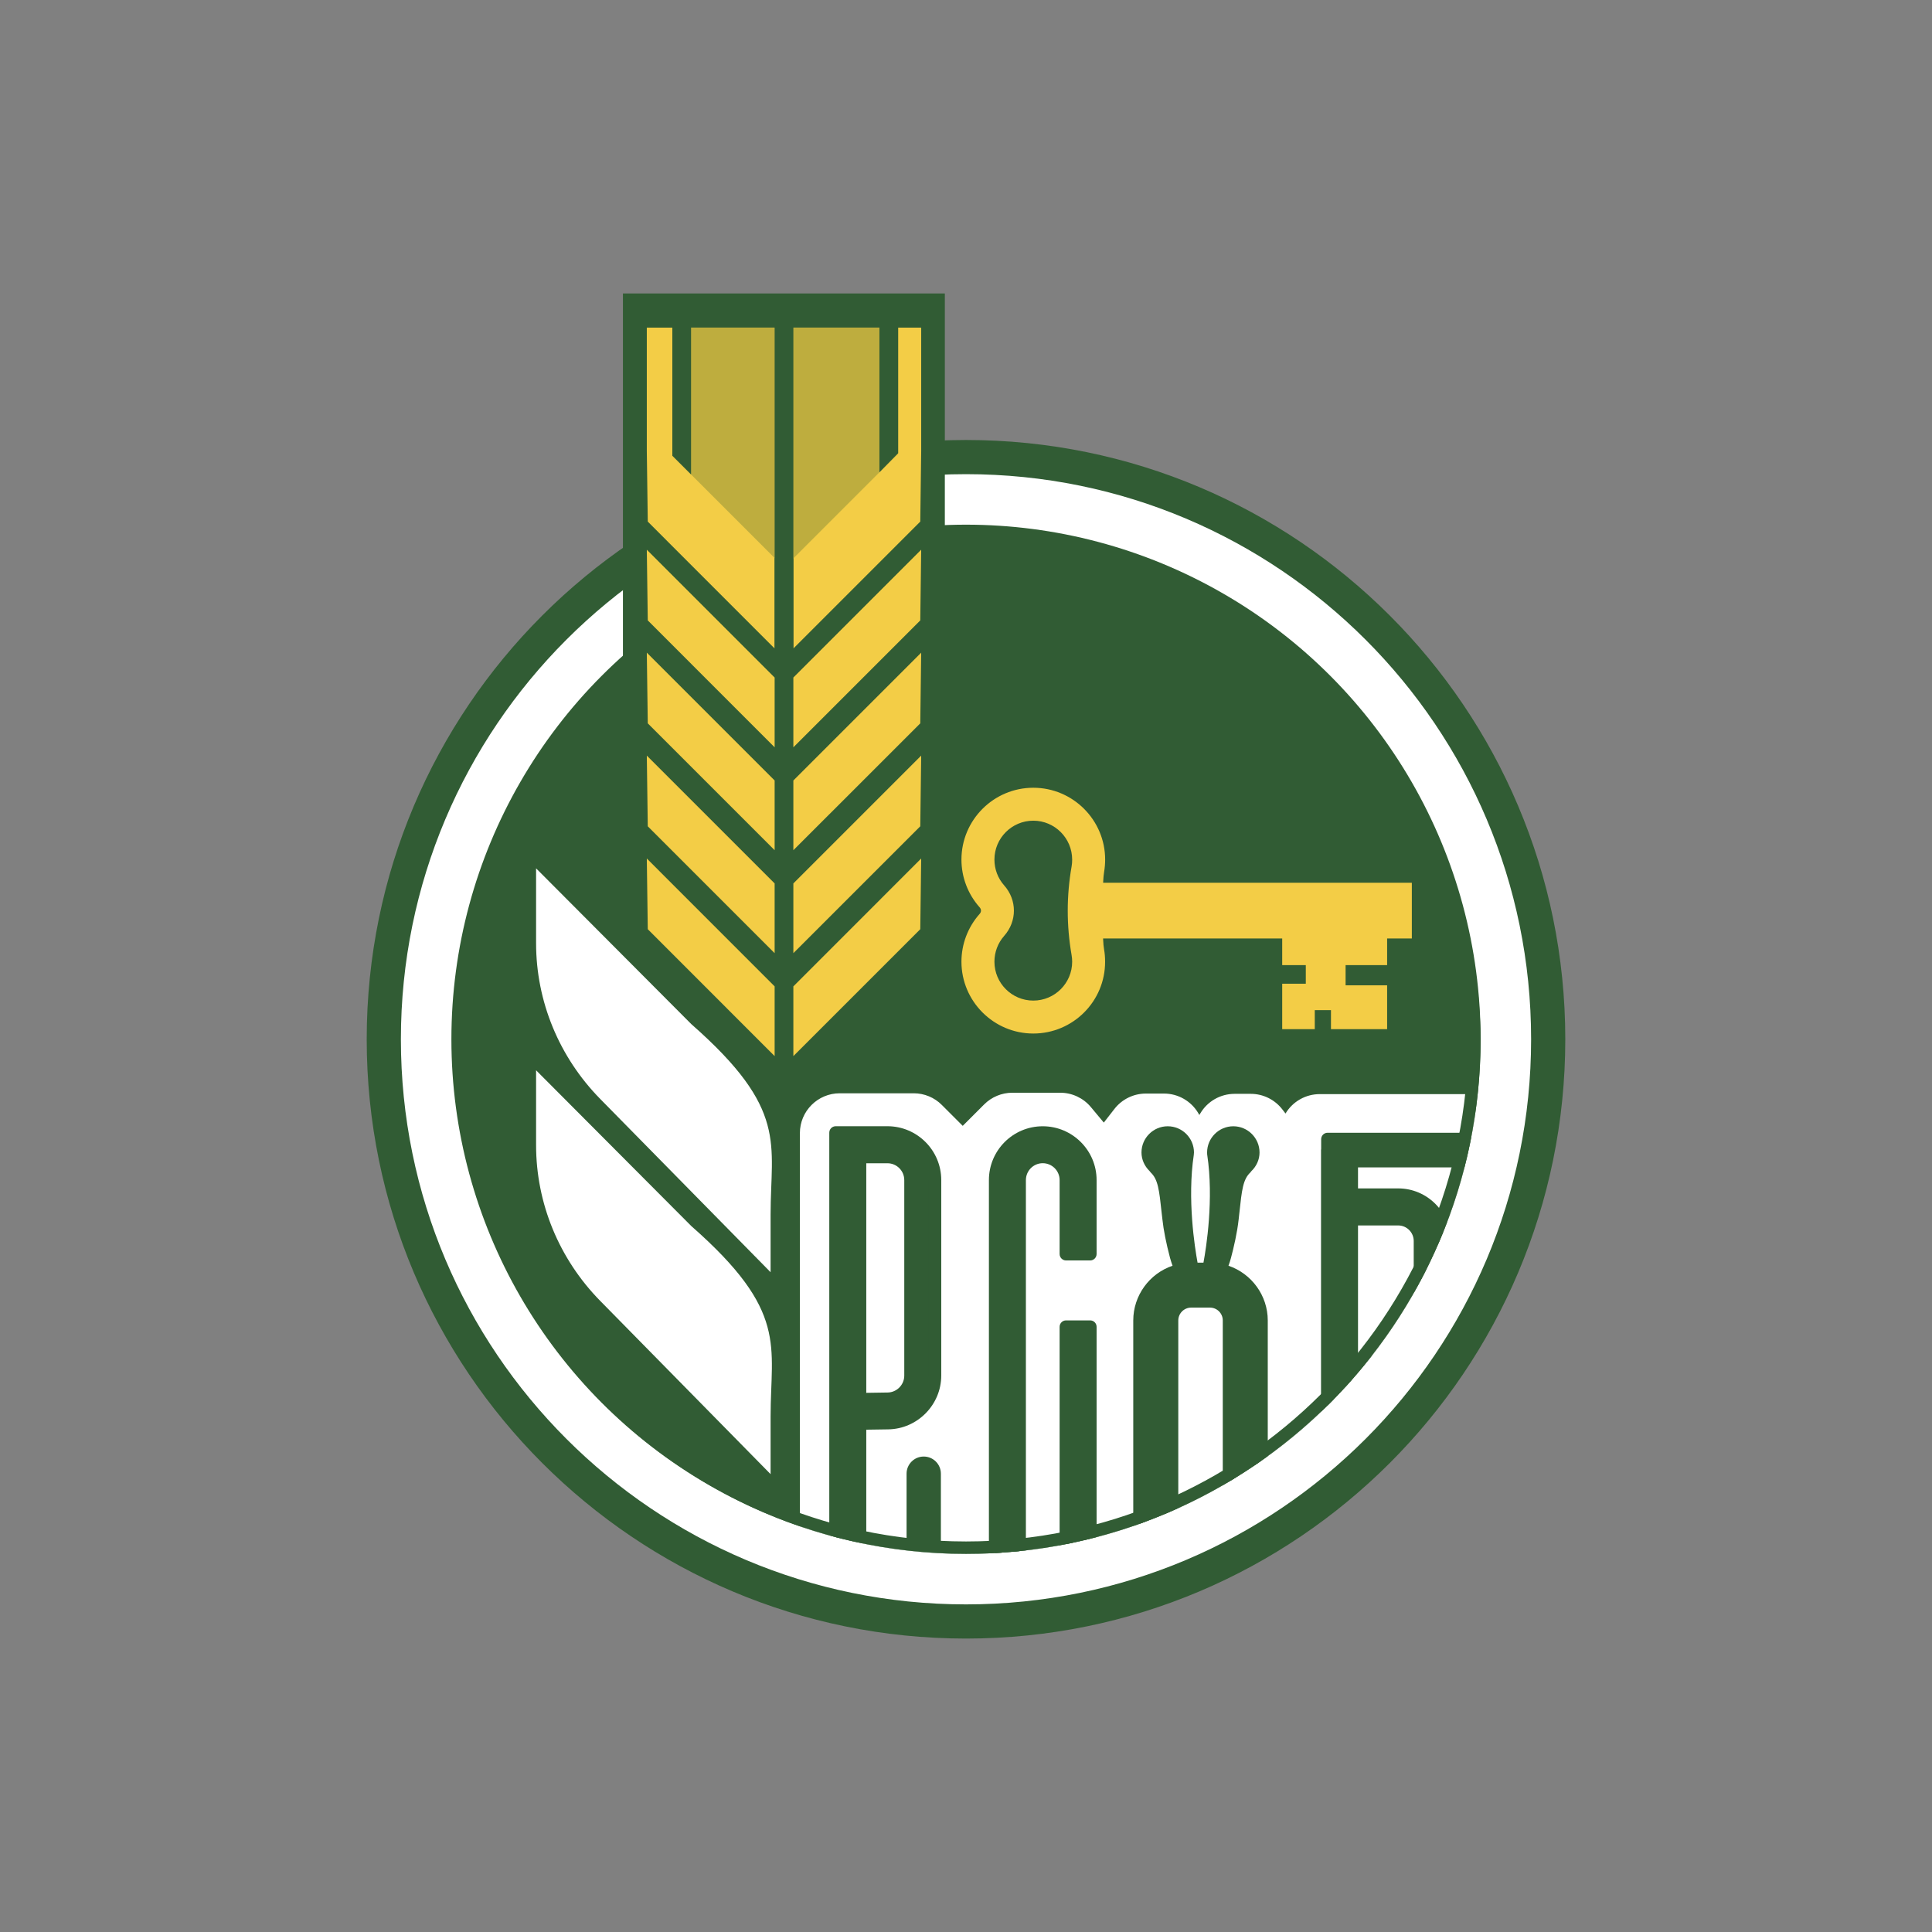
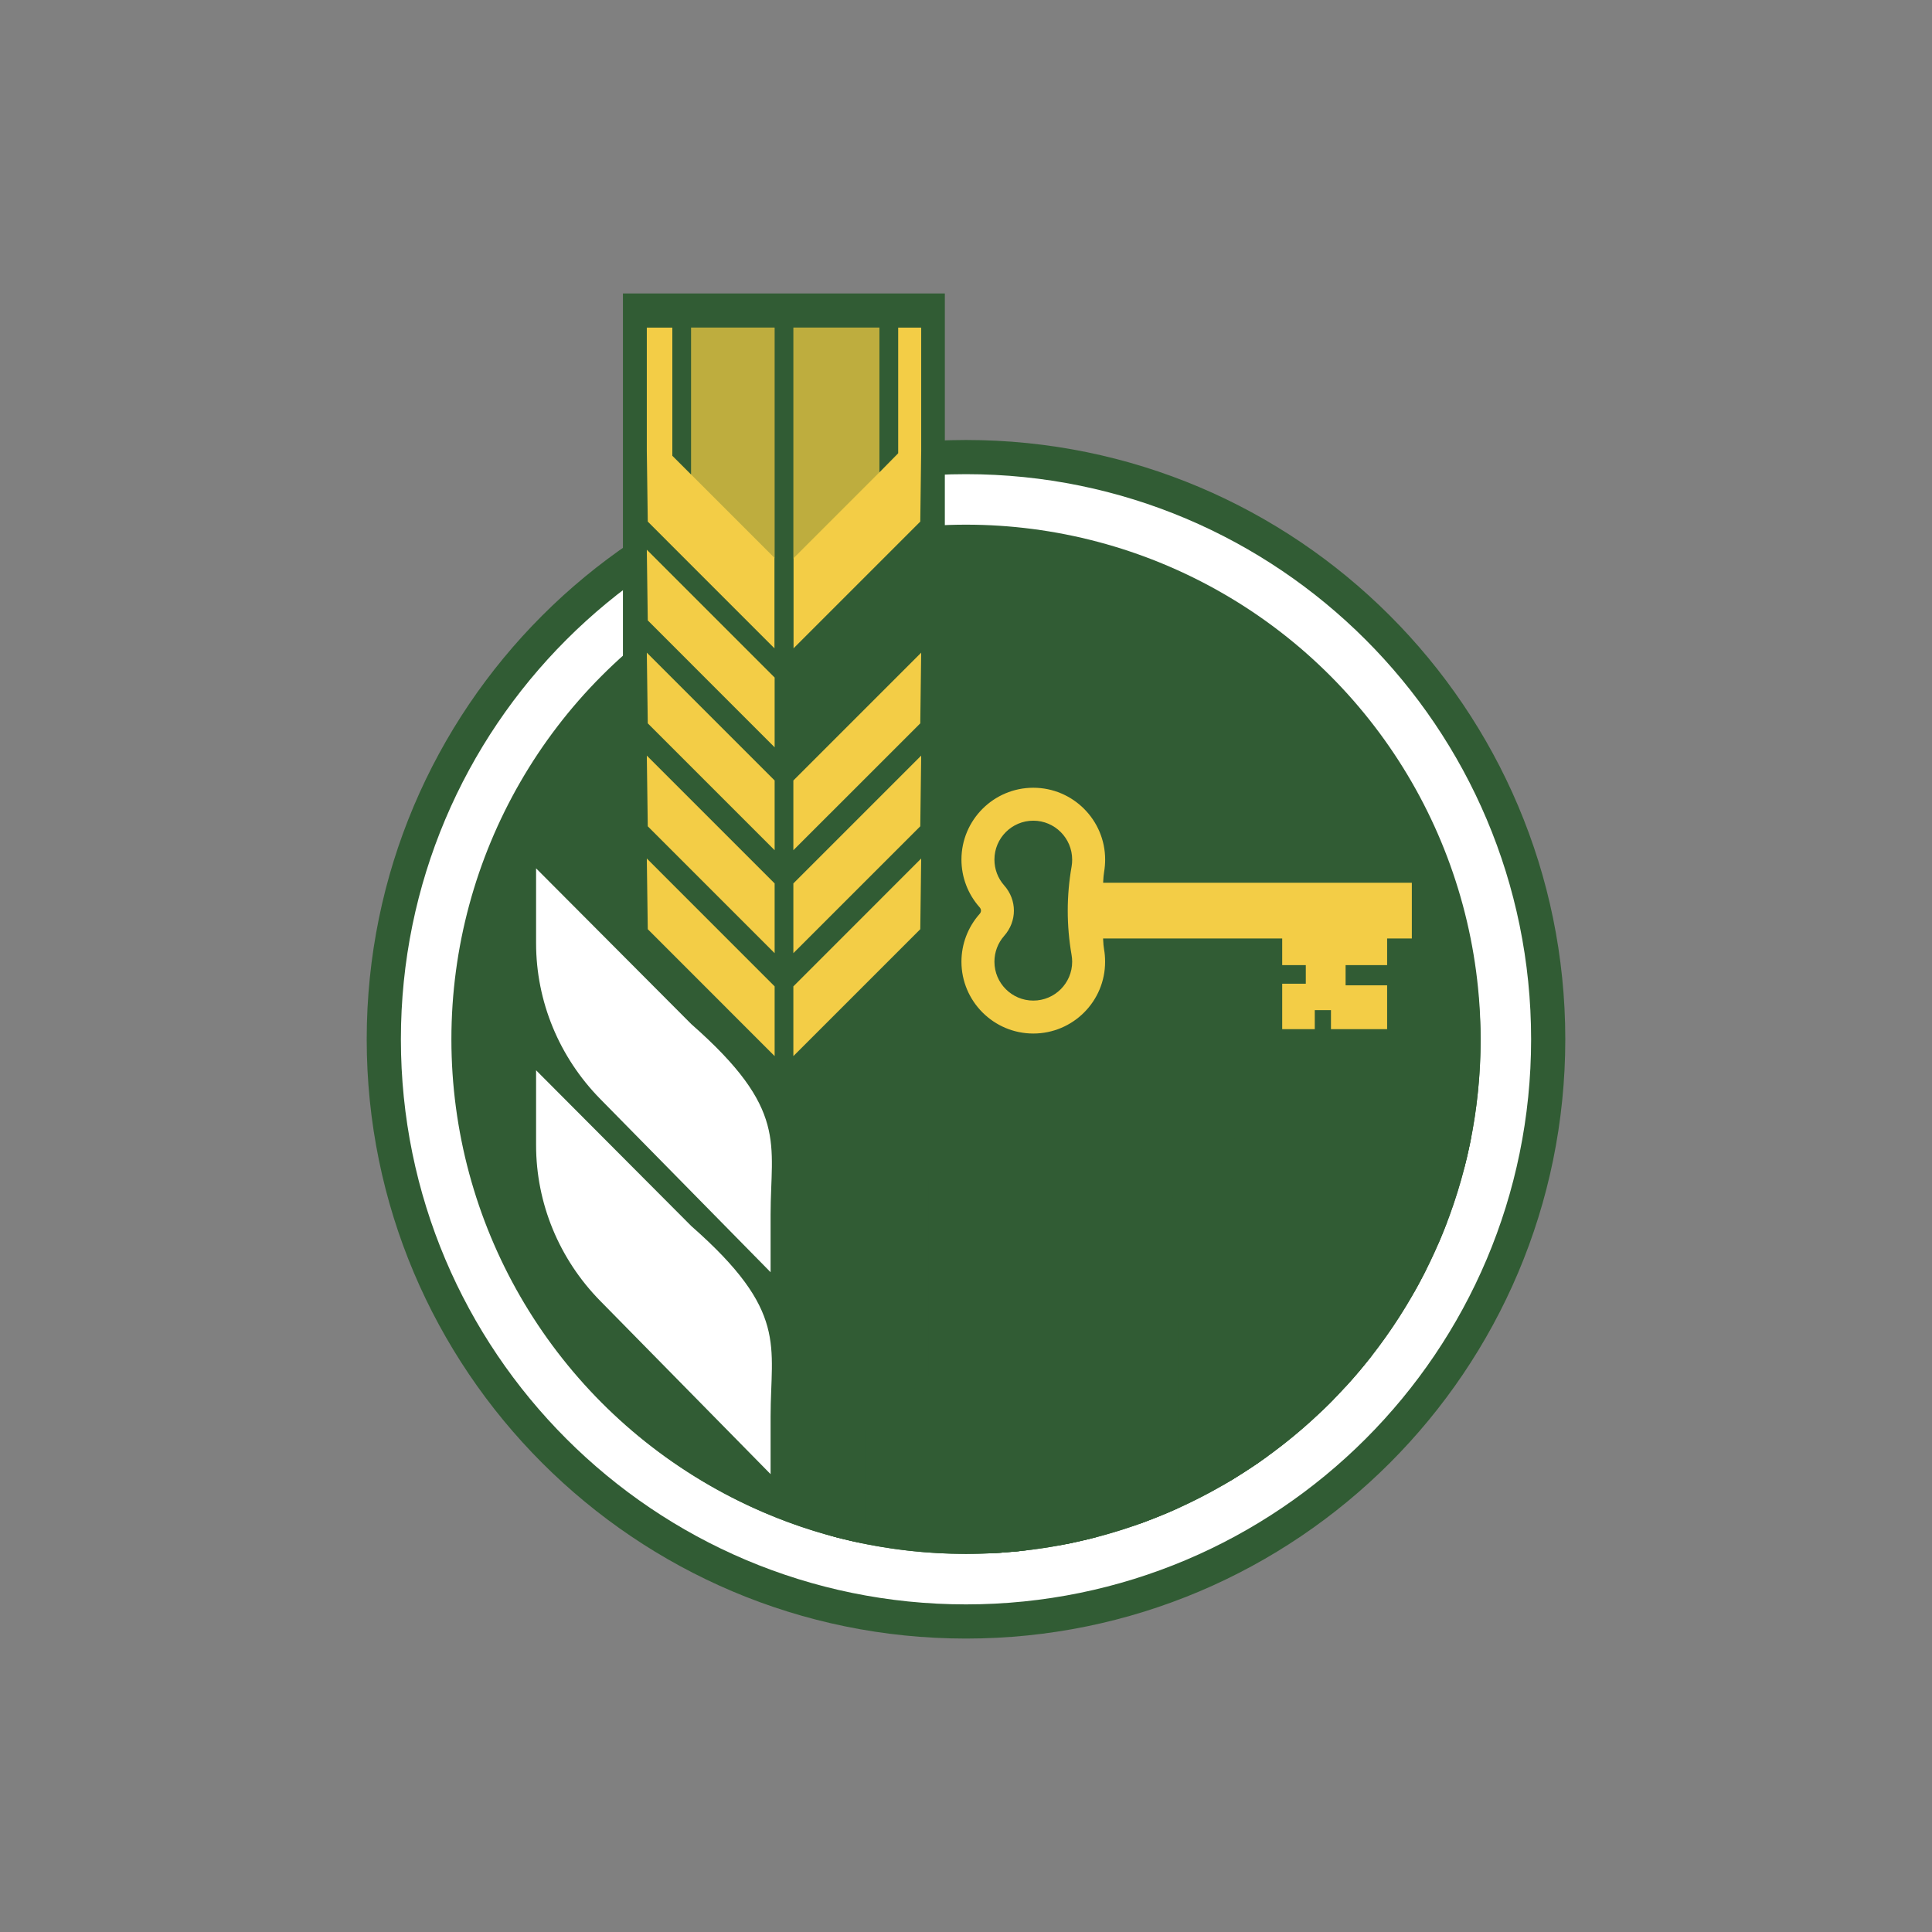
<svg xmlns="http://www.w3.org/2000/svg" xmlns:xlink="http://www.w3.org/1999/xlink" version="1.1" x="0px" y="0px" viewBox="0 0 42 42" enable-background="new 0 0 42 42" xml:space="preserve">
  <rect x="0" y="0" width="42" height="42" fill="#808080" stroke="none" />
  <g id="фон">
</g>
  <g id="примеры">
</g>
  <g id="лого">
    <g>
      <g>
        <circle fill="#FFFFFF" cx="20.857" cy="22.497" r="12.645" />
        <path fill="#315C34" d="M21,9.565c-7.195,0-13.028,5.833-13.028,13.028     s5.833,13.028,13.028,13.028c7.195,0,13.028-5.833,13.028-13.028     S28.195,9.565,21,9.565z M21,34.878c-6.785,0-12.285-5.5-12.285-12.285     s5.5-12.285,12.285-12.285c6.785,0,12.285,5.5,12.285,12.285     S27.785,34.878,21,34.878z" />
        <circle fill="#315C34" cx="21" cy="22.593" r="11.187" />
        <g>
          <polygon fill="#315C34" points="17.041,6.379 13.542,6.379 13.542,20.504 17.041,24.121       20.54,20.504 20.54,6.379     " />
          <polygon fill="#F3CD46" points="14.061,11.95 16.84,14.729 16.84,16.246 14.082,13.487           " />
          <polygon fill="#F3CD46" points="14.061,14.188 16.84,16.967 16.84,18.483 14.082,15.725           " />
          <polygon fill="#F3CD46" points="14.061,16.426 16.84,19.205 16.84,20.721 14.082,17.963           " />
          <polygon fill="#F3CD46" points="14.061,18.663 16.84,21.443 16.84,22.959 14.082,20.2           " />
-           <polygon fill="#F3CD46" points="20.026,11.95 17.247,14.729 17.247,16.246 20.006,13.487           " />
          <polygon fill="#F3CD46" points="20.026,14.188 17.247,16.967 17.247,18.483 20.006,15.725           " />
          <polygon fill="#F3CD46" points="20.026,16.426 17.247,19.205 17.247,20.721 20.006,17.963           " />
          <polygon fill="#F3CD46" points="20.026,18.663 17.247,21.443 17.247,22.959 20.006,20.2           " />
          <g>
            <polygon fill="#F3CD46" points="17.247,7.122 17.247,12.581 17.247,14.098 20.006,11.339        20.026,9.802 20.026,7.122      " />
            <polygon fill="#F3CD46" points="14.061,7.122 14.061,9.802 14.082,11.339 16.84,14.098        16.84,12.581 16.84,7.122      " />
          </g>
          <polygon fill="#BEAD3E" points="14.616,7.122 14.616,9.907 17.047,12.338 19.525,9.86       19.525,7.122     " />
          <rect x="16.84" y="7.028" fill="#315C34" width="0.407" height="7.07" />
          <polygon fill="#315C34" points="19.118,10.267 19.525,9.852 19.525,6.63 19.118,6.63     " />
          <polygon fill="#315C34" points="14.616,9.907 15.023,10.314 15.023,6.63 14.616,6.63     " />
        </g>
        <path fill="#FFFFFF" d="M11.654,18.877l3.375,3.387     c2.113,1.857,1.723,2.595,1.723,4.142v1.251l-3.702-3.765     c-0.896-0.911-1.396-2.125-1.396-3.387V18.877z" />
        <path fill="#FFFFFF" d="M11.654,23.267l3.375,3.387     c2.113,1.857,1.723,2.595,1.723,4.142v1.251l-3.702-3.765     c-0.896-0.911-1.396-2.125-1.396-3.387V23.267z" />
        <g>
          <path fill="#F3CD46" d="M23.9,19.265c0.012-0.107,0.01-0.215,0.028-0.321      c0.015-0.084,0.022-0.17,0.022-0.257c0-0.82-0.667-1.487-1.487-1.487      c-0.82,0-1.487,0.667-1.487,1.487c0,0.364,0.133,0.715,0.375,0.987      c0.065,0.073,0.065,0.171,0,0.245c-0.242,0.272-0.375,0.623-0.375,0.987      c0,0.82,0.667,1.487,1.487,1.487c0.82,0,1.487-0.667,1.487-1.487      c0-0.088-0.008-0.174-0.022-0.258l-0.001-0.001      c-0.019-0.106-0.016-0.214-0.028-0.32h4.051v0.579h0.513v0.554h-0.513v0.838      h0.557v-0.413h0.502v0.413h1.071v-0.802h-0.903v-0.589h0.903V20.328h0.537      v-1.062H23.9z M23.37,20.746c0.009,0.052,0.014,0.106,0.014,0.161      c0,0.508-0.413,0.92-0.92,0.92s-0.92-0.413-0.92-0.92      c0-0.226,0.082-0.443,0.232-0.611c0.257-0.289,0.257-0.708,0-0.997      c-0.149-0.168-0.232-0.385-0.232-0.611c0-0.508,0.413-0.921,0.92-0.921      s0.92,0.413,0.92,0.921c0,0.055-0.005,0.109-0.013,0.16      C23.259,19.477,23.259,20.116,23.37,20.746z" />
          <path fill="#F3CD46" d="M22.463,22.468c-0.861,0-1.562-0.701-1.562-1.562      c0-0.382,0.14-0.75,0.394-1.037c0.041-0.045,0.041-0.1,0.001-0.145      c-0.255-0.287-0.395-0.655-0.395-1.037c0-0.861,0.701-1.562,1.562-1.562      s1.562,0.701,1.562,1.562c0,0.09-0.008,0.181-0.023,0.27      c-0.011,0.061-0.014,0.122-0.018,0.182c-0.001,0.017-0.002,0.034-0.003,0.051      h6.711v1.212h-0.537v0.579h-0.903v0.439h0.903v0.953h-1.221v-0.413h-0.352      v0.413h-0.708v-0.988h0.513v-0.404h-0.513v-0.579h-3.894      c0.001,0.016,0.002,0.032,0.003,0.049c0.003,0.061,0.007,0.123,0.018,0.184      c0.016,0.089,0.023,0.18,0.023,0.271C24.026,21.768,23.325,22.468,22.463,22.468      z M22.463,17.275c-0.778,0-1.412,0.633-1.412,1.412      c0,0.346,0.126,0.679,0.355,0.938c0.091,0.101,0.091,0.243,0,0.344      c-0.229,0.259-0.355,0.592-0.355,0.938c0,0.778,0.634,1.412,1.412,1.412      s1.412-0.633,1.412-1.412c0-0.082-0.007-0.164-0.021-0.244      c-0.012-0.068-0.016-0.135-0.02-0.202c-0.002-0.042-0.005-0.083-0.009-0.124      l-0.01-0.083h4.21v0.579h0.513v0.705H28.026v0.687h0.407V21.81h0.652v0.413      h0.92v-0.652h-0.903v-0.74h0.903v-0.579h0.537v-0.912h-6.726l0.01-0.083      c0.004-0.042,0.007-0.084,0.009-0.126c0.004-0.067,0.008-0.134,0.019-0.2      c0.015-0.082,0.021-0.164,0.021-0.245      C23.875,17.909,23.242,17.275,22.463,17.275z M22.463,21.902      c-0.549,0-0.995-0.447-0.995-0.996c0-0.244,0.089-0.479,0.25-0.661      c0.23-0.26,0.23-0.637,0-0.897c-0.161-0.182-0.25-0.417-0.25-0.661      c0-0.549,0.446-0.996,0.995-0.996s0.995,0.447,0.995,0.996      c0,0.055-0.005,0.111-0.014,0.171c-0.11,0.622-0.11,1.252-0.001,1.875v0      c0.01,0.058,0.015,0.116,0.015,0.173      C23.458,21.455,23.012,21.902,22.463,21.902z M22.463,17.841      c-0.466,0-0.845,0.379-0.845,0.846c0,0.207,0.075,0.407,0.212,0.561      c0.282,0.318,0.282,0.779,0,1.097c-0.137,0.155-0.212,0.354-0.212,0.562      c0,0.466,0.379,0.845,0.845,0.845s0.845-0.379,0.845-0.845      c0-0.048-0.004-0.098-0.013-0.148l0,0c-0.111-0.639-0.111-1.286,0.001-1.924      c0.008-0.046,0.012-0.096,0.012-0.147C23.308,18.221,22.929,17.841,22.463,17.841z" />
        </g>
        <g>
          <defs>
            <circle id="SVGID_19_" cx="21" cy="22.593" r="11.187" />
          </defs>
          <clipPath id="SVGID_1_">
            <use xlink:href="#SVGID_19_" overflow="visible" />
          </clipPath>
          <g clip-path="url(#SVGID_1_)">
-             <path fill="#FFFFFF" d="M17.389,33.232v-8.599c0-0.478,0.388-0.866,0.866-0.866h1.608       c0.23,0,0.45,0.091,0.612,0.254l0.454,0.454l0.466-0.466       c0.162-0.162,0.383-0.254,0.612-0.254h1.042c0.256,0,0.5,0.114,0.664,0.31       l0.283,0.339l0.23-0.296c0.164-0.211,0.416-0.335,0.684-0.335h0.394       c0.308,0,0.593,0.164,0.748,0.43l0.021,0.036l0.02-0.034       c0.156-0.264,0.439-0.426,0.746-0.426h0.351c0.27,0,0.525,0.126,0.689,0.341       l0.067,0.087v-0c0.156-0.262,0.439-0.422,0.744-0.422h3.332l0.236,2.773       l-0.826,4.219c0,0-4.06,3.068-4.095,3.104       c-0.035,0.035-3.906,1.334-3.906,1.334l-3.735,0.165L17.389,33.232z" />
            <g>
              <path fill="#315C34" d="M20.322,29.904v-4.25c0-0.568-0.462-1.031-1.03-1.031h-1.124        v8.81h0.524v-2.49l0.615-0.009C19.866,30.927,20.322,30.465,20.322,29.904z         M19.798,29.904c0,0.275-0.224,0.503-0.499,0.507l-0.607,0.009v-5.272h0.6        c0.279,0,0.506,0.227,0.506,0.507V29.904z" />
              <path fill="#315C34" d="M18.692,33.573h-0.524c-0.077,0-0.14-0.062-0.14-0.14v-8.81        c0-0.077,0.062-0.14,0.14-0.14h1.124c0.646,0,1.17,0.525,1.17,1.17v4.25        c0,0.636-0.518,1.161-1.153,1.17l-0.477,0.007v2.352        C18.832,33.511,18.769,33.573,18.692,33.573z M18.307,33.294h0.245v-2.35        c0-0.076,0.062-0.139,0.138-0.14l0.614-0.009        c0.484-0.007,0.878-0.407,0.878-0.891v-4.25c0-0.491-0.399-0.891-0.891-0.891        h-0.984V33.294z M18.692,30.56c-0.037,0-0.072-0.014-0.098-0.04        c-0.027-0.026-0.042-0.062-0.042-0.1v-5.272c0-0.077,0.062-0.14,0.14-0.14        h0.6c0.356,0,0.646,0.29,0.646,0.646v4.25        c0,0.351-0.285,0.641-0.637,0.646l-0.606,0.009        C18.693,30.56,18.693,30.56,18.692,30.56z M18.832,25.288v4.991l0.465-0.007        c0.199-0.003,0.361-0.168,0.361-0.367v-4.25        c0-0.203-0.164-0.367-0.366-0.367H18.832z" />
            </g>
            <g>
              <path fill="#315C34" d="M22.668,24.624c-0.568,0-1.03,0.462-1.03,1.031v8.856h1.03        c0.568,0,1.031-0.462,1.031-1.03v-4.635h-0.524v4.635        c0,0.279-0.227,0.506-0.507,0.506h-0.506v-8.332        c0-0.279,0.227-0.507,0.506-0.507c0.28,0,0.507,0.227,0.507,0.507v1.607        h0.524v-1.607C23.699,25.086,23.237,24.624,22.668,24.624z" />
              <path fill="#315C34" d="M22.668,34.65h-1.03c-0.077,0-0.14-0.062-0.14-0.14v-8.856        c0-0.646,0.524-1.17,1.17-1.17s1.171,0.525,1.171,1.17v1.607        c0,0.077-0.062,0.14-0.14,0.14h-0.524c-0.077,0-0.14-0.062-0.14-0.14v-1.607        c0-0.203-0.165-0.367-0.367-0.367s-0.366,0.165-0.366,0.367v8.192h0.366        c0.202,0,0.367-0.165,0.367-0.367v-4.635c0-0.077,0.062-0.14,0.14-0.14        h0.524c0.077,0,0.14,0.062,0.14,0.14v4.635        C23.839,34.125,23.314,34.65,22.668,34.65z M21.778,34.371h0.891        c0.491,0,0.892-0.399,0.892-0.891V28.985h-0.245v4.495        c0,0.356-0.29,0.646-0.646,0.646h-0.506c-0.077,0-0.14-0.062-0.14-0.14        v-8.332c0-0.356,0.289-0.646,0.646-0.646s0.646,0.29,0.646,0.646v1.467        h0.245v-1.467c0-0.491-0.4-0.891-0.892-0.891s-0.891,0.4-0.891,0.891        V34.371z" />
            </g>
            <g>
-               <path fill="#315C34" d="M31.845,25.239v-0.473h-2.985v0.236h-0.003v6.362l2.539-2.539        v-1.849c0-0.552-0.45-1.001-1.002-1.001h-1.013v-0.736H31.845z M30.395,26.499        c0.263,0,0.478,0.214,0.478,0.477v1.632l-1.491,1.491v-3.6H30.395z" />
              <path fill="#315C34" d="M28.858,31.504c-0.018,0-0.036-0.003-0.054-0.011        c-0.052-0.021-0.086-0.072-0.086-0.129v-6.362        c0-0.01,0.001-0.02,0.003-0.029v-0.208c0-0.077,0.062-0.14,0.14-0.14h2.984        c0.077,0,0.14,0.062,0.14,0.14v0.473c0,0.077-0.062,0.14-0.14,0.14h-2.323        v0.457h0.873c0.63,0,1.142,0.512,1.142,1.141v1.849        c0,0.037-0.015,0.073-0.041,0.099l-2.539,2.539        C28.93,31.49,28.894,31.504,28.858,31.504z M28.998,25.032v5.996l2.26-2.26        v-1.791c0-0.475-0.387-0.862-0.862-0.862h-1.013        c-0.077,0-0.14-0.062-0.14-0.14v-0.736c0-0.077,0.062-0.14,0.14-0.14h2.323        v-0.194h-2.705v0.097C29,25.013,29,25.022,28.998,25.032z M29.382,30.239        c-0.018,0-0.036-0.003-0.054-0.011c-0.052-0.021-0.086-0.072-0.086-0.129        v-3.601c0-0.077,0.062-0.14,0.14-0.14h1.013        c0.341,0,0.617,0.277,0.617,0.617v1.632c0,0.037-0.015,0.073-0.041,0.099        l-1.49,1.491C29.455,30.225,29.418,30.239,29.382,30.239z M29.522,26.639v3.124        l1.211-1.211v-1.574c0-0.186-0.151-0.338-0.338-0.338H29.522z" />
            </g>
            <g>
              <path fill="#315C34" d="M26.522,27.61c0.039-0.1,0.078-0.2,0.105-0.3        c0.073-0.276,0.136-0.568,0.163-0.817c0.068-0.621,0.082-0.908,0.298-1.11        l-0.006-0.003c0.096-0.079,0.161-0.194,0.161-0.328        c0-0.238-0.193-0.431-0.431-0.431s-0.431,0.193-0.431,0.431        c0,0.011,0.006,0.021,0.006,0.032l-0.005-0.002        c0.18,1.19-0.102,2.505-0.104,2.505h-0.179h-0.179        c-0.002,0-0.284-1.315-0.104-2.505l-0.005,0.002        c0.001-0.011,0.006-0.021,0.006-0.032c0-0.238-0.193-0.431-0.431-0.431        c-0.238,0-0.431,0.193-0.431,0.431c0,0.134,0.065,0.249,0.161,0.328        l-0.006,0.003c0.216,0.202,0.23,0.488,0.298,1.11        c0.027,0.249,0.09,0.54,0.163,0.817c0.027,0.101,0.066,0.2,0.105,0.3        c-0.512,0.102-0.899,0.554-0.899,1.096v4.542h0.699v-4.542        c0-0.231,0.188-0.419,0.42-0.419h0.204h0.204        c0.231,0,0.42,0.188,0.42,0.419v4.542h0.699v-4.542        C27.421,28.164,27.034,27.712,26.522,27.61z" />
              <path fill="#315C34" d="M27.421,33.387h-0.699c-0.077,0-0.14-0.062-0.14-0.14v-4.542        c0-0.154-0.125-0.279-0.279-0.279h-0.408c-0.154,0-0.28,0.125-0.28,0.279V33.248        c0,0.077-0.062,0.14-0.14,0.14H24.776c-0.077,0-0.14-0.062-0.14-0.14v-4.542        c0-0.542,0.351-1.02,0.854-1.19c-0.02-0.056-0.038-0.112-0.054-0.169        c-0.084-0.318-0.142-0.607-0.166-0.838l-0.016-0.138        c-0.054-0.504-0.079-0.733-0.24-0.884        c-0.009-0.009-0.017-0.019-0.023-0.029c-0.112-0.109-0.176-0.253-0.176-0.404        c0-0.314,0.256-0.57,0.57-0.57c0.315,0,0.571,0.256,0.571,0.57        c0,0.006-0.001,0.015-0.002,0.023c0,0.009,0,0.019-0.002,0.028        c-0.145,0.96,0.021,2.014,0.082,2.344h0.128        c0.062-0.33,0.227-1.384,0.082-2.344c-0.002-0.011-0.003-0.022-0.002-0.033        c0-0.007-0.001-0.013-0.001-0.018c0-0.314,0.256-0.57,0.57-0.57        s0.57,0.256,0.57,0.57c0,0.151-0.064,0.297-0.178,0.406        c-0.006,0.01-0.013,0.019-0.021,0.027c-0.16,0.15-0.186,0.378-0.239,0.877        l-0.016,0.145c-0.032,0.293-0.108,0.617-0.167,0.837        c-0.015,0.057-0.033,0.113-0.054,0.17c0.503,0.171,0.854,0.648,0.854,1.19        V33.248C27.561,33.325,27.499,33.387,27.421,33.387z M26.862,33.108h0.42v-4.402        c0-0.464-0.331-0.868-0.787-0.958c-0.041-0.008-0.075-0.034-0.096-0.07        c-0.002-0.004-0.004-0.009-0.006-0.014        c-0.004,0.007-0.007,0.013-0.01,0.016        c-0.026,0.031-0.064,0.048-0.105,0.048h-0.358        c-0.041,0-0.079-0.018-0.105-0.048c-0.003-0.003-0.006-0.009-0.01-0.016        c-0.002,0.005-0.004,0.009-0.006,0.014        c-0.021,0.037-0.055,0.062-0.096,0.07        c-0.456,0.091-0.787,0.494-0.787,0.958v4.402h0.42v-4.402        c0-0.308,0.251-0.559,0.56-0.559h0.408c0.308,0,0.559,0.25,0.559,0.559        V33.108z M26.522,25.07c0.125,0.838,0.029,1.806-0.058,2.295        c0.01-0.03,0.019-0.06,0.027-0.091c0.08-0.302,0.135-0.577,0.159-0.796        l0.016-0.145c0.055-0.512,0.086-0.804,0.295-1.021        c0.008-0.015,0.018-0.027,0.031-0.039c0.041-0.034,0.11-0.108,0.11-0.221        c0-0.161-0.131-0.291-0.291-0.291s-0.291,0.13-0.291,0.291        C26.522,25.058,26.522,25.064,26.522,25.07z M25.239,25.314        c0.207,0.218,0.238,0.512,0.294,1.025l0.015,0.138        c0.023,0.217,0.078,0.492,0.158,0.796c0.008,0.029,0.018,0.059,0.027,0.088        c-0.086-0.484-0.18-1.434-0.062-2.263c-0.001-0.009-0.001-0.018-0.001-0.027        c0.001-0.01,0.007-0.034,0.01-0.043c-0.003-0.137-0.134-0.268-0.295-0.268        c-0.16,0-0.291,0.13-0.291,0.291c0,0.113,0.069,0.187,0.11,0.221        C25.219,25.285,25.23,25.299,25.239,25.314z" />
            </g>
          </g>
        </g>
        <path fill="#315C34" d="M31.89,22.053c0.009,0.18,0.027,0.358,0.027,0.54     c0,6.02-4.897,10.917-10.917,10.917c-3.124,0-5.938-1.326-7.93-3.436     c-0.156-0.03-0.31-0.069-0.465-0.103c2.05,2.331,5.046,3.809,8.395,3.809     c6.179,0,11.187-5.009,11.187-11.187c0-0.309-0.022-0.612-0.046-0.915     C32.061,21.807,31.972,21.927,31.89,22.053z" />
      </g>
      <path fill="#315C34" d="M20.081,31.664L20.081,31.664c-0.206,0-0.373,0.167-0.373,0.373    v1.519h0.746v-1.519C20.454,31.83,20.287,31.664,20.081,31.664z" />
    </g>
  </g>
</svg>